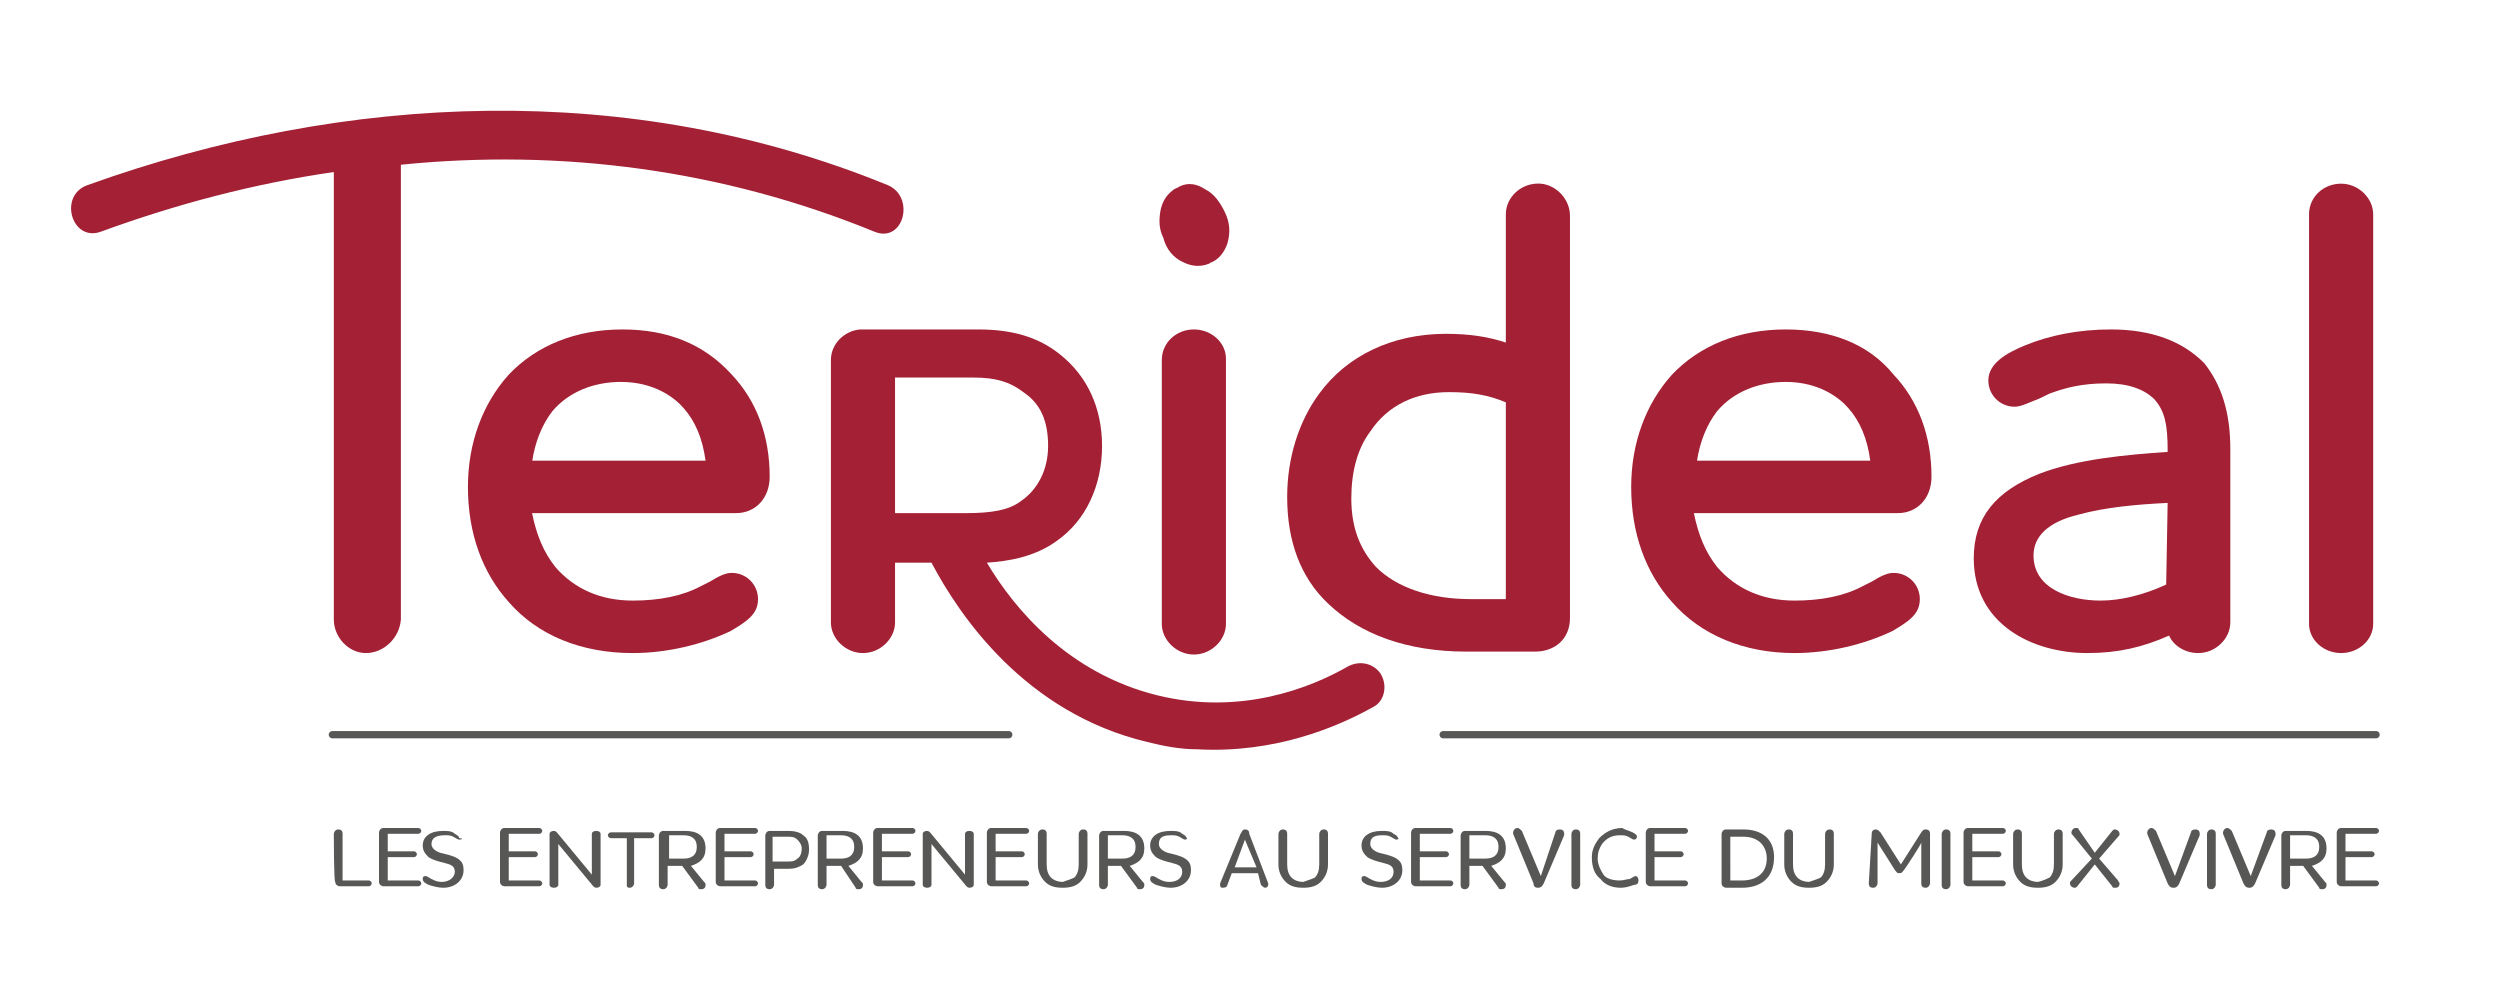
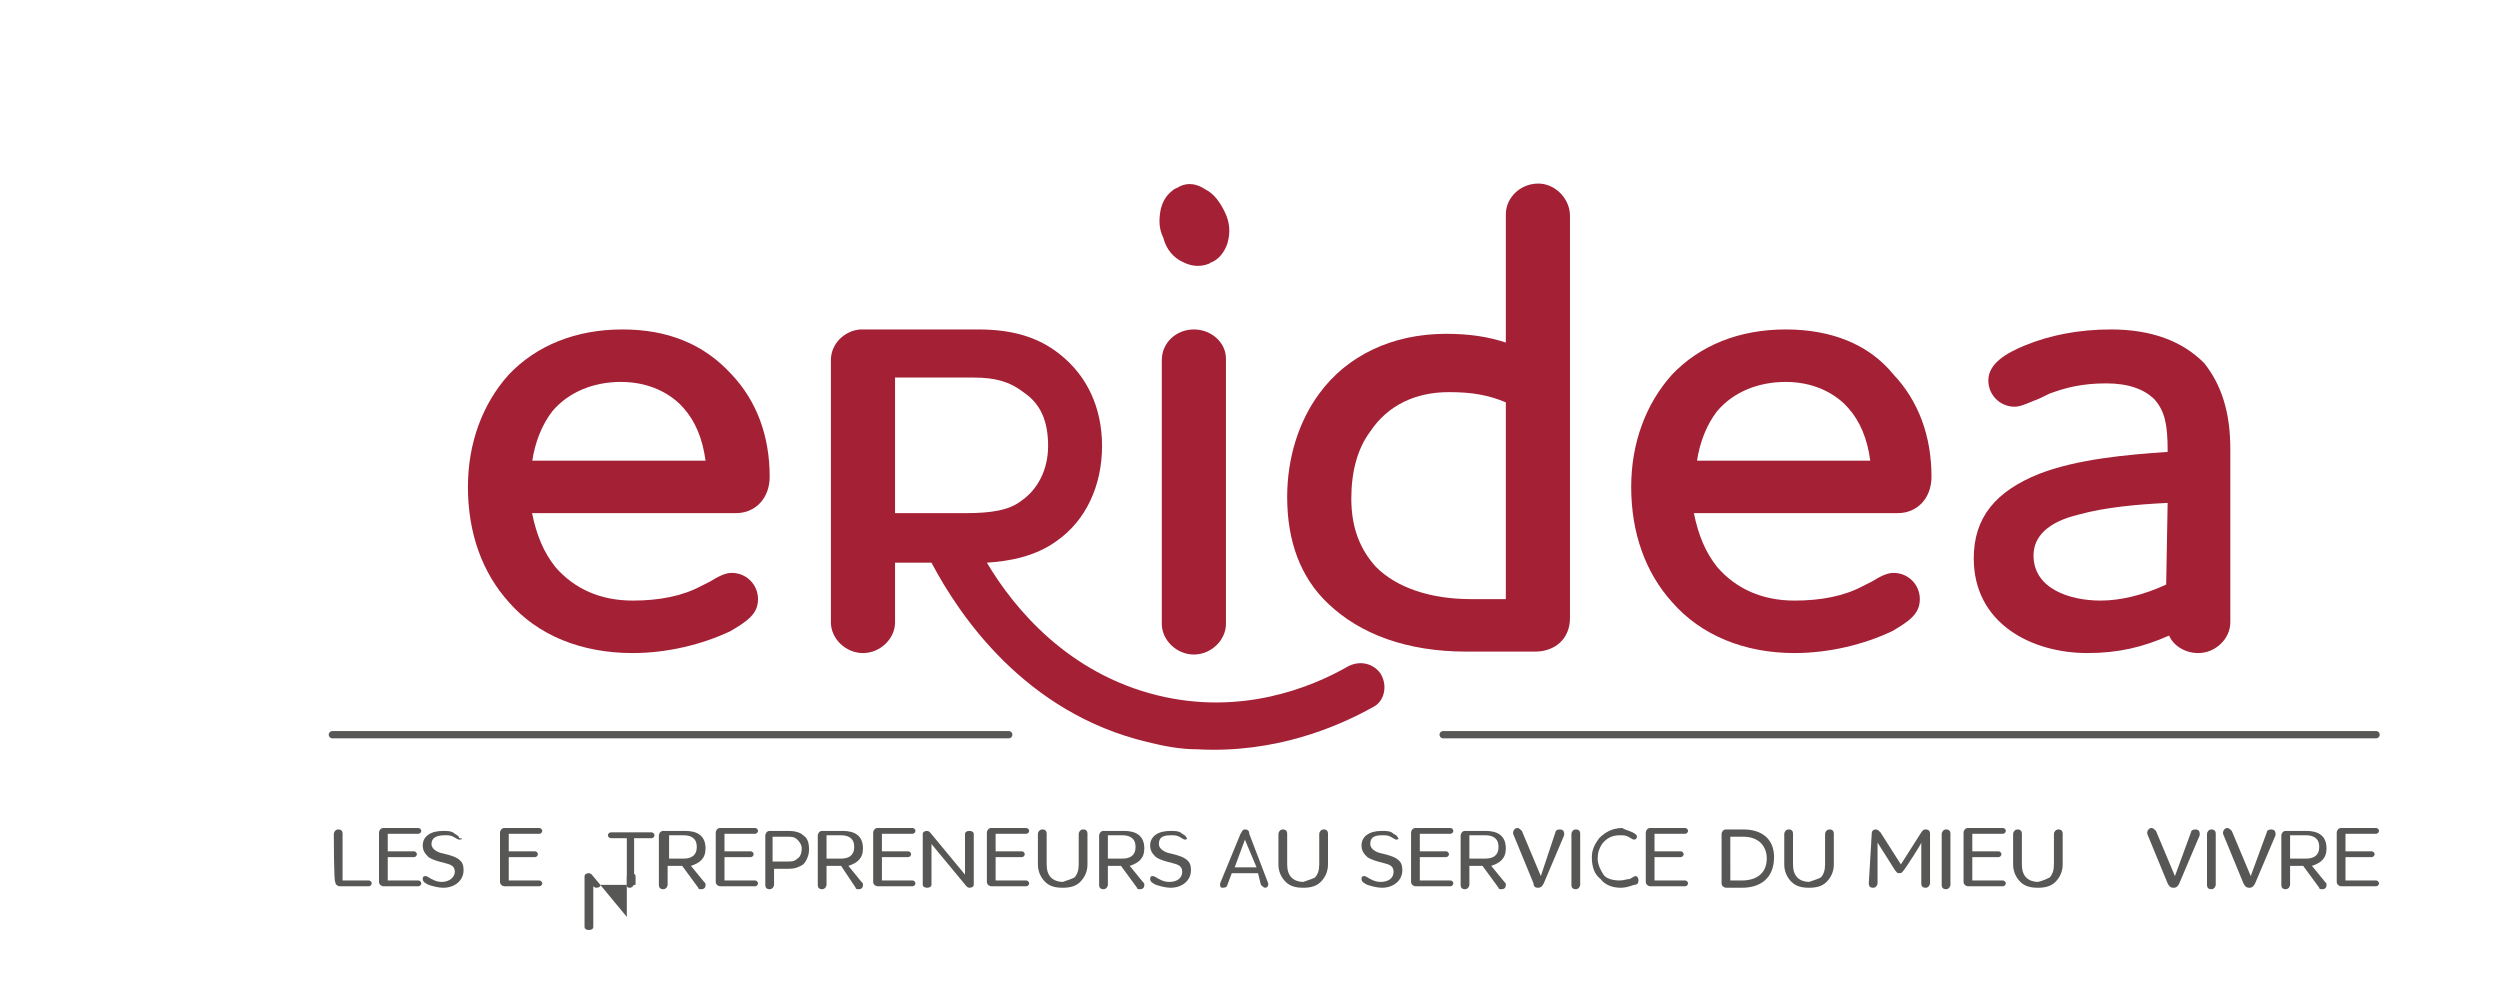
<svg xmlns="http://www.w3.org/2000/svg" version="1.1" x="0px" y="0px" viewBox="0 0 171.5 68.3" style="enable-background:new 0 0 171.5 68.3;" xml:space="preserve">
  <style type="text/css">
	.st0{fill:#A32035;}
	.st1{fill:none;stroke:#575756;stroke-width:0.498;stroke-linecap:round;stroke-linejoin:round;stroke-miterlimit:10;}
	.st2{fill:#575756;}
</style>
  <g id="terideal">
    <g>
      <path class="st0" d="M36.5,31.7c0.2-1.4,0.7-2.6,1.4-3.5c1.1-1.3,2.8-2,4.7-2c2.3,0,3.7,1.1,4.3,1.8c0.8,0.9,1.3,2.1,1.5,3.6H36.5    z M42.7,22.6c-3.2,0-5.9,1.1-7.8,3.1c-1.8,2-2.8,4.7-2.8,7.7c0,3.2,1,5.9,2.8,7.9c2,2.3,5,3.5,8.5,3.5c2.4,0,4.8-0.6,6.7-1.5    c1.2-0.7,1.9-1.2,1.9-2.2c0-1-0.8-1.8-1.8-1.8c-0.5,0-1,0.3-1.5,0.6c-0.2,0.1-0.4,0.2-0.6,0.3c-1.3,0.7-2.9,1-4.7,1    c-2.2,0-4-0.8-5.3-2.3c-0.8-1-1.3-2.2-1.6-3.7h14c1.3,0,2.3-1,2.3-2.5c0-2.8-0.9-5.2-2.6-7C48.3,23.6,45.8,22.6,42.7,22.6" />
      <path class="st0" d="M103.3,41.1h-2.4c-2.8,0-5.1-0.8-6.5-2.2c-1.1-1.2-1.7-2.7-1.7-4.7c0-1.8,0.4-3.4,1.3-4.6    c1.2-1.8,3.1-2.7,5.4-2.7c1.6,0,2.7,0.2,3.9,0.7L103.3,41.1L103.3,41.1z M105.7,12.6c-1.3-0.1-2.4,0.9-2.4,2.1v8.8    c-1.2-0.4-2.5-0.6-4.1-0.6c-3.7,0-6.8,1.5-8.7,4.1c-1.4,1.9-2.2,4.4-2.2,7.1c0,3,0.9,5.5,2.8,7.3c2.2,2.1,5.4,3.3,9.5,3.3h4.7    c1.4,0,2.4-0.9,2.4-2.3V14.8C107.7,13.7,106.8,12.7,105.7,12.6" />
      <path class="st0" d="M116.4,31.7c0.2-1.4,0.7-2.6,1.4-3.5c1.1-1.3,2.8-2,4.7-2c2.3,0,3.7,1.1,4.3,1.8c0.8,0.9,1.3,2.1,1.5,3.6    H116.4z M122.5,22.6c-3.2,0-5.9,1.1-7.8,3.1c-1.8,2-2.8,4.7-2.8,7.7c0,3.2,1,5.9,2.8,7.9c2,2.3,5,3.5,8.4,3.5    c2.4,0,4.8-0.6,6.7-1.5c1.2-0.7,1.9-1.2,1.9-2.2c0-1-0.8-1.8-1.8-1.8c-0.5,0-1,0.3-1.5,0.6c-0.2,0.1-0.4,0.2-0.6,0.3    c-1.3,0.7-2.9,1-4.7,1c-2.2,0-4-0.8-5.3-2.3c-0.8-1-1.3-2.2-1.6-3.7h14c1.3,0,2.3-1,2.3-2.5c0-2.8-0.9-5.2-2.6-7    C128.2,23.6,125.6,22.6,122.5,22.6" />
      <path class="st0" d="M148.6,40.1c-1.5,0.7-3.1,1.1-4.5,1.1c-2.1,0-4.6-0.8-4.6-3.1c0-1.3,1-2.3,3.1-2.8c1.8-0.5,4-0.7,6.1-0.8    L148.6,40.1L148.6,40.1z M144.8,22.6c-2.2,0-4.2,0.4-5.9,1.1c-1.2,0.5-2.5,1.2-2.5,2.4c0,1,0.8,1.8,1.8,1.8c0.4,0,0.8-0.2,1.3-0.4    c0.3-0.1,0.7-0.3,1.1-0.5c1.1-0.4,2.2-0.7,3.9-0.7c1.5,0,2.6,0.4,3.3,1.1c0.7,0.8,0.9,1.7,0.9,3.5V31c-2.9,0.2-6.2,0.5-8.8,1.5    c-3,1.2-4.5,3-4.5,5.8c0,4.5,4,6.5,7.8,6.5c2.1,0,3.8-0.4,5.6-1.2c0.3,0.7,1.1,1.2,2,1.2c1.2,0,2.2-1,2.2-2.1V30.8    c0-2.5-0.6-4.4-1.8-5.9C149.7,23.4,147.6,22.6,144.8,22.6" />
-       <path class="st0" d="M160.6,12.6c-1.2,0-2.2,0.9-2.2,2.1v28.1c0,1.1,1,2,2.2,2c1.2,0,2.2-0.9,2.2-2V14.7    C162.8,13.6,161.8,12.6,160.6,12.6" />
      <path class="st0" d="M61.4,35.2v-9.3h5.4c1.5,0,2.5,0.3,3.4,1c1.2,0.8,1.7,2,1.7,3.7c0,1.6-0.7,3-1.9,3.8c-0.8,0.6-2,0.8-3.7,0.8    C66.4,35.2,61.4,35.2,61.4,35.2z M94.7,46.2c-0.5-0.7-1.4-0.9-2.2-0.5c-2.6,1.5-7.4,3.4-13.1,2c-6.1-1.5-9.8-5.9-11.7-9.1    c1.5-0.1,3.3-0.4,4.8-1.5c2-1.4,3.1-3.8,3.1-6.5c0-2.6-1-4.8-2.9-6.3l0,0c-1.5-1.2-3.3-1.7-5.6-1.7h-7.9c-0.1,0-0.1,0-0.2,0    c-1.1,0.1-2,1-2,2.1v18c0,1.1,1,2.1,2.2,2.1c1.2,0,2.2-1,2.2-2.1v-4.1h2.5c1.9,3.6,6.4,10.3,14.8,12.3c1.2,0.3,2.3,0.5,3.4,0.5    c5.3,0.3,9.6-1.5,12.1-2.9C95,48.1,95.2,47,94.7,46.2L94.7,46.2z" />
      <path class="st0" d="M81.9,22.6c-1.2,0-2.2,0.9-2.2,2.1v18.1c0,1.1,1,2.1,2.2,2.1c1.2,0,2.2-1,2.2-2.1V24.6    C84.1,23.5,83.1,22.6,81.9,22.6" />
      <path class="st0" d="M81.2,18c0.6,0.3,1.2,0.3,1.7,0.1c0.1,0,0.1-0.1,0.2-0.1c0.5-0.2,0.9-0.7,1.1-1.3c0.2-0.7,0.2-1.4-0.2-2.2    c-0.3-0.6-0.7-1.2-1.3-1.5c-0.6-0.4-1.2-0.5-1.8-0.2c-0.1,0.1-0.3,0.1-0.5,0.3l0,0c-0.4,0.3-0.7,0.8-0.8,1.4    c-0.1,0.6-0.1,1.2,0.2,1.8C80,17.1,80.5,17.7,81.2,18" />
-       <path class="st0" d="M60,15.9c2,0.8,2.8-2.4,0.9-3.2C43.3,5.5,23.8,6.3,6,12.7c-2,0.7-1.1,3.9,0.9,3.2c5.2-1.9,10.5-3.3,16-4.1    v30.7c0,1.2,1,2.3,2.2,2.3c1.2,0,2.3-1,2.4-2.3V11.3C38.4,10.2,49.5,11.6,60,15.9" />
    </g>
  </g>
  <g id="divider">
    <path class="st1" d="M99,50.4h64 M22.8,50.4h46.4" />
  </g>
  <g id="slogan">
    <path class="st2" d="M22.9,57.2c0-0.1,0.1-0.3,0.3-0.3s0.3,0.1,0.3,0.3v3.2h1.8c0.1,0,0.2,0.1,0.2,0.2c0,0.1-0.1,0.2-0.2,0.2h-2   c-0.1,0-0.3-0.1-0.3-0.3C22.9,60.6,22.9,57.2,22.9,57.2z" />
    <path class="st2" d="M26.6,60.4h2.1c0.1,0,0.2,0.1,0.2,0.2c0,0.1-0.1,0.2-0.2,0.2h-2.4c-0.1,0-0.3-0.1-0.3-0.3v-3.4   c0-0.1,0.1-0.3,0.3-0.3h2.4c0.1,0,0.2,0.1,0.2,0.2s-0.1,0.2-0.2,0.2h-2.1v1.2h1.8c0.1,0,0.2,0.1,0.2,0.2s-0.1,0.2-0.2,0.2h-1.8   V60.4z" />
    <path class="st2" d="M31.5,57.6c-0.1,0-0.2-0.1-0.4-0.2c-0.2-0.1-0.3-0.1-0.6-0.1c-0.6,0-0.9,0.2-0.9,0.6c0,0.3,0.3,0.5,0.6,0.6   c0.4,0.1,0.9,0.2,1.2,0.4c0.3,0.2,0.4,0.4,0.4,0.8c0,0.7-0.6,1.2-1.4,1.2c-0.3,0-0.7-0.1-1-0.2c-0.2-0.1-0.4-0.2-0.4-0.4   s0.1-0.2,0.2-0.2c0.1,0,0.2,0.1,0.4,0.2c0.2,0.1,0.4,0.2,0.7,0.2c0.5,0,0.9-0.3,0.9-0.7c0-0.4-0.3-0.5-0.7-0.6   c-0.4-0.1-0.8-0.2-1.1-0.4c-0.2-0.2-0.4-0.4-0.4-0.8c0-0.6,0.5-1,1.4-1c0.3,0,0.6,0,0.8,0.2c0.2,0.1,0.3,0.2,0.3,0.3   C31.8,57.5,31.7,57.6,31.5,57.6" />
    <path class="st2" d="M34.9,60.4H37c0.1,0,0.2,0.1,0.2,0.2c0,0.1-0.1,0.2-0.2,0.2h-2.4c-0.1,0-0.3-0.1-0.3-0.3v-3.4   c0-0.1,0.1-0.3,0.3-0.3H37c0.1,0,0.2,0.1,0.2,0.2s-0.1,0.2-0.2,0.2h-2.1v1.2h1.8c0.1,0,0.2,0.1,0.2,0.2s-0.1,0.2-0.2,0.2h-1.8V60.4   z" />
-     <path class="st2" d="M41.2,60.7c0,0.1-0.1,0.2-0.3,0.2c-0.1,0-0.2-0.1-0.2-0.1l-2.4-2.9v2.8c0,0.1-0.1,0.2-0.3,0.2   s-0.3-0.1-0.3-0.2v-3.5c0-0.1,0.1-0.2,0.3-0.2c0.1,0,0.2,0.1,0.2,0.1l2.4,2.9v-2.8c0-0.1,0.1-0.2,0.3-0.2s0.3,0.1,0.3,0.2V60.7z" />
+     <path class="st2" d="M41.2,60.7c0,0.1-0.1,0.2-0.3,0.2c-0.1,0-0.2-0.1-0.2-0.1v2.8c0,0.1-0.1,0.2-0.3,0.2   s-0.3-0.1-0.3-0.2v-3.5c0-0.1,0.1-0.2,0.3-0.2c0.1,0,0.2,0.1,0.2,0.1l2.4,2.9v-2.8c0-0.1,0.1-0.2,0.3-0.2s0.3,0.1,0.3,0.2V60.7z" />
    <path class="st2" d="M43.5,57.4v3.2c0,0.1-0.1,0.3-0.3,0.3S43,60.8,43,60.7v-3.2h-1.1c-0.1,0-0.2-0.1-0.2-0.2   c0-0.1,0.1-0.2,0.2-0.2h2.8c0.1,0,0.2,0.1,0.2,0.2c0,0.1-0.1,0.2-0.2,0.2H43.5z" />
    <path class="st2" d="M45.9,57.4v1.5h1c0.5,0,0.9-0.2,0.9-0.8s-0.4-0.8-0.9-0.8H45.9z M46.8,59.4h-1v1.3c0,0.1-0.1,0.3-0.3,0.3   s-0.3-0.1-0.3-0.3v-3.4c0-0.1,0.1-0.3,0.3-0.3H47c0.8,0,1.4,0.3,1.4,1.2c0,0.7-0.4,1-1,1.2l0.9,1.1c0.1,0.1,0.1,0.1,0.1,0.2   c0,0.2-0.1,0.3-0.3,0.3c-0.1,0-0.2,0-0.2-0.1L46.8,59.4z" />
    <path class="st2" d="M49.7,60.4h2.1c0.1,0,0.2,0.1,0.2,0.2c0,0.1-0.1,0.2-0.2,0.2h-2.4c-0.1,0-0.3-0.1-0.3-0.3v-3.4   c0-0.1,0.1-0.3,0.3-0.3h2.4c0.1,0,0.2,0.1,0.2,0.2s-0.1,0.2-0.2,0.2h-2.1v1.2h1.8c0.1,0,0.2,0.1,0.2,0.2s-0.1,0.2-0.2,0.2h-1.8   V60.4z" />
    <path class="st2" d="M54.7,57.6c-0.2-0.2-0.4-0.2-0.7-0.2h-1v1.7H54c0.3,0,0.5,0,0.7-0.2c0.2-0.1,0.3-0.4,0.3-0.7   C55,58,54.9,57.8,54.7,57.6 M54.1,57c0.4,0,0.8,0.1,1,0.3c0.3,0.2,0.4,0.5,0.4,1c0,0.4-0.2,0.8-0.4,1c-0.3,0.2-0.6,0.3-1,0.3h-1   v1.1c0,0.1-0.1,0.3-0.3,0.3s-0.3-0.1-0.3-0.3v-3.4c0-0.1,0.1-0.3,0.3-0.3L54.1,57L54.1,57z" />
    <path class="st2" d="M56.7,57.4v1.5h1c0.5,0,0.9-0.2,0.9-0.8s-0.4-0.8-0.9-0.8H56.7z M57.7,59.4h-1v1.3c0,0.1-0.1,0.3-0.3,0.3   s-0.3-0.1-0.3-0.3v-3.4c0-0.1,0.1-0.3,0.3-0.3h1.4c0.8,0,1.4,0.3,1.4,1.2c0,0.7-0.4,1-1,1.2l0.9,1.1c0.1,0.1,0.1,0.1,0.1,0.2   c0,0.2-0.1,0.3-0.3,0.3c-0.1,0-0.2,0-0.2-0.1L57.7,59.4z" />
    <path class="st2" d="M60.5,60.4h2.1c0.1,0,0.2,0.1,0.2,0.2c0,0.1-0.1,0.2-0.2,0.2h-2.4c-0.1,0-0.3-0.1-0.3-0.3v-3.4   c0-0.1,0.1-0.3,0.3-0.3h2.4c0.1,0,0.2,0.1,0.2,0.2s-0.1,0.2-0.2,0.2h-2.1v1.2h1.8c0.1,0,0.2,0.1,0.2,0.2s-0.1,0.2-0.2,0.2h-1.8   V60.4z" />
    <path class="st2" d="M66.8,60.7c0,0.1-0.1,0.2-0.3,0.2c-0.1,0-0.2-0.1-0.2-0.1l-2.4-2.9v2.8c0,0.1-0.1,0.2-0.3,0.2   s-0.3-0.1-0.3-0.2v-3.5c0-0.1,0.1-0.2,0.3-0.2c0.1,0,0.2,0.1,0.2,0.1l2.4,2.9v-2.8c0-0.1,0.1-0.2,0.3-0.2s0.3,0.1,0.3,0.2V60.7z" />
    <path class="st2" d="M68.3,60.4h2.1c0.1,0,0.2,0.1,0.2,0.2c0,0.1-0.1,0.2-0.2,0.2H68c-0.1,0-0.3-0.1-0.3-0.3v-3.4   c0-0.1,0.1-0.3,0.3-0.3h2.4c0.1,0,0.2,0.1,0.2,0.2s-0.1,0.2-0.2,0.2h-2.1v1.2h1.8c0.1,0,0.2,0.1,0.2,0.2s-0.1,0.2-0.2,0.2h-1.8   V60.4z" />
    <path class="st2" d="M73.7,60.2c0.2-0.2,0.3-0.5,0.3-0.9v-2.1c0-0.1,0.1-0.3,0.3-0.3s0.3,0.1,0.3,0.3v2.1c0,0.5-0.2,0.9-0.5,1.2   c-0.3,0.3-0.7,0.4-1.2,0.4c-0.5,0-0.9-0.1-1.2-0.4c-0.3-0.3-0.5-0.7-0.5-1.2v-2.1c0-0.1,0.1-0.3,0.3-0.3s0.3,0.1,0.3,0.3v2.1   c0,0.4,0.1,0.7,0.3,0.9c0.2,0.2,0.5,0.3,0.8,0.3C73.2,60.4,73.5,60.3,73.7,60.2" />
    <path class="st2" d="M76,57.4v1.5H77c0.5,0,0.9-0.2,0.9-0.8s-0.4-0.8-0.9-0.8H76z M76.9,59.4H76v1.3c0,0.1-0.1,0.3-0.3,0.3   s-0.3-0.1-0.3-0.3v-3.4c0-0.1,0.1-0.3,0.3-0.3h1.4c0.8,0,1.4,0.3,1.4,1.2c0,0.7-0.4,1-1,1.2l0.9,1.1c0.1,0.1,0.1,0.1,0.1,0.2   c0,0.2-0.1,0.3-0.3,0.3c-0.1,0-0.2,0-0.2-0.1L76.9,59.4z" />
    <path class="st2" d="M81.3,57.6c-0.1,0-0.2-0.1-0.4-0.2c-0.2-0.1-0.3-0.1-0.6-0.1c-0.6,0-0.8,0.2-0.8,0.6c0,0.3,0.3,0.5,0.6,0.6   c0.4,0.1,0.9,0.2,1.2,0.4c0.3,0.2,0.4,0.4,0.4,0.8c0,0.7-0.6,1.2-1.4,1.2c-0.3,0-0.7-0.1-1-0.2c-0.2-0.1-0.4-0.2-0.4-0.4   s0.1-0.2,0.2-0.2s0.2,0.1,0.4,0.2c0.2,0.1,0.4,0.2,0.7,0.2c0.6,0,0.9-0.3,0.9-0.7c0-0.4-0.3-0.5-0.7-0.6c-0.4-0.1-0.8-0.2-1.1-0.4   c-0.2-0.2-0.4-0.4-0.4-0.8c0-0.6,0.5-1,1.4-1c0.3,0,0.6,0,0.8,0.2c0.2,0.1,0.3,0.2,0.3,0.3C81.5,57.5,81.4,57.6,81.3,57.6" />
    <path class="st2" d="M84.7,59.5h1.5l-0.8-1.9L84.7,59.5z M86.3,59.9h-1.8l-0.3,0.8c0,0.1-0.1,0.2-0.3,0.2c-0.2,0-0.2-0.1-0.2-0.2   c0,0,0-0.1,0-0.1l1.4-3.4c0.1-0.1,0.1-0.3,0.3-0.3c0.2,0,0.3,0.1,0.3,0.3l1.3,3.4c0,0,0,0.1,0,0.1c0,0.1-0.1,0.2-0.2,0.2   c-0.1,0-0.2-0.1-0.3-0.2L86.3,59.9z" />
    <path class="st2" d="M90.2,60.2c0.2-0.2,0.3-0.5,0.3-0.9v-2.1c0-0.1,0.1-0.3,0.3-0.3s0.3,0.1,0.3,0.3v2.1c0,0.5-0.2,0.9-0.5,1.2   c-0.3,0.3-0.7,0.4-1.2,0.4c-0.5,0-0.9-0.1-1.2-0.4c-0.3-0.3-0.5-0.7-0.5-1.2v-2.1c0-0.1,0.1-0.3,0.3-0.3s0.3,0.1,0.3,0.3v2.1   c0,0.4,0.1,0.7,0.3,0.9c0.2,0.2,0.5,0.3,0.8,0.3C89.7,60.4,90,60.3,90.2,60.2" />
    <path class="st2" d="M95.8,57.6c-0.1,0-0.2-0.1-0.4-0.2c-0.2-0.1-0.3-0.1-0.6-0.1c-0.6,0-0.8,0.2-0.8,0.6c0,0.3,0.3,0.5,0.6,0.6   c0.4,0.1,0.9,0.2,1.2,0.4c0.3,0.2,0.4,0.4,0.4,0.8c0,0.7-0.6,1.2-1.4,1.2c-0.3,0-0.7-0.1-1-0.2c-0.2-0.1-0.4-0.2-0.4-0.4   s0.1-0.2,0.2-0.2s0.2,0.1,0.4,0.2c0.2,0.1,0.4,0.2,0.7,0.2c0.6,0,0.9-0.3,0.9-0.7c0-0.4-0.3-0.5-0.7-0.6c-0.4-0.1-0.8-0.2-1.1-0.4   c-0.2-0.2-0.4-0.4-0.4-0.8c0-0.6,0.5-1,1.4-1c0.3,0,0.6,0,0.8,0.2c0.2,0.1,0.3,0.2,0.3,0.3C96,57.5,95.9,57.6,95.8,57.6" />
    <path class="st2" d="M97.4,60.4h2.1c0.1,0,0.2,0.1,0.2,0.2c0,0.1-0.1,0.2-0.2,0.2h-2.4c-0.1,0-0.3-0.1-0.3-0.3v-3.4   c0-0.1,0.1-0.3,0.3-0.3h2.4c0.1,0,0.2,0.1,0.2,0.2s-0.1,0.2-0.2,0.2h-2.1v1.2h1.8c0.1,0,0.2,0.1,0.2,0.2s-0.1,0.2-0.2,0.2h-1.8   V60.4z" />
    <path class="st2" d="M100.8,57.4v1.5h1.1c0.5,0,0.9-0.2,0.9-0.8s-0.4-0.8-0.9-0.8H100.8z M101.7,59.4h-0.9v1.3   c0,0.1-0.1,0.3-0.3,0.3s-0.3-0.1-0.3-0.3v-3.4c0-0.1,0.1-0.3,0.3-0.3h1.4c0.8,0,1.4,0.3,1.4,1.2c0,0.7-0.4,1-1,1.2l0.9,1.1   c0.1,0.1,0.1,0.1,0.1,0.2c0,0.2-0.1,0.3-0.3,0.3c-0.1,0-0.2,0-0.2-0.1L101.7,59.4z" />
    <path class="st2" d="M106.7,57.1c0-0.1,0.1-0.2,0.3-0.2c0.2,0,0.3,0.1,0.3,0.3c0,0,0,0.1,0,0.1l-1.4,3.3c-0.1,0.2-0.2,0.3-0.4,0.3   c-0.2,0-0.3-0.1-0.3-0.3l-1.4-3.4c0,0,0-0.1,0-0.1c0-0.1,0.1-0.3,0.3-0.3c0.1,0,0.2,0.1,0.3,0.2l1.3,3.1L106.7,57.1z" />
    <path class="st2" d="M107.8,57.2c0-0.1,0.1-0.3,0.3-0.3s0.3,0.1,0.3,0.3v3.5c0,0.1-0.1,0.3-0.3,0.3s-0.3-0.1-0.3-0.3V57.2z" />
    <path class="st2" d="M112,57.1c0.2,0.1,0.3,0.2,0.3,0.3c0,0.1-0.1,0.2-0.2,0.2c-0.1,0-0.2-0.1-0.4-0.2c-0.2-0.1-0.3-0.1-0.6-0.1   c-0.5,0-0.9,0.2-1.2,0.6c-0.2,0.3-0.3,0.6-0.3,1c0,0.4,0.2,0.8,0.4,1.1s0.7,0.4,1.1,0.4c0.3,0,0.5-0.1,0.7-0.1   c0.2-0.1,0.3-0.2,0.4-0.2c0.1,0,0.2,0.1,0.2,0.3s-0.1,0.3-0.3,0.3c-0.3,0.1-0.6,0.2-0.9,0.2c-0.6,0-1.1-0.2-1.4-0.6   c-0.4-0.3-0.6-0.8-0.6-1.5c0-0.5,0.2-0.9,0.5-1.3c0.4-0.4,0.9-0.7,1.6-0.7C111.4,56.9,111.8,57,112,57.1" />
    <path class="st2" d="M113.5,60.4h2.1c0.1,0,0.2,0.1,0.2,0.2c0,0.1-0.1,0.2-0.2,0.2h-2.4c-0.1,0-0.3-0.1-0.3-0.3v-3.4   c0-0.1,0.1-0.3,0.3-0.3h2.4c0.1,0,0.2,0.1,0.2,0.2s-0.1,0.2-0.2,0.2h-2.1v1.2h1.8c0.1,0,0.2,0.1,0.2,0.2s-0.1,0.2-0.2,0.2h-1.8   V60.4z" />
    <path class="st2" d="M118.7,60.4h0.8c1,0,1.7-0.5,1.7-1.5c0-0.9-0.6-1.5-1.6-1.5h-0.9C118.7,57.4,118.7,60.4,118.7,60.4z    M119.5,60.9h-1.1c-0.1,0-0.3-0.1-0.3-0.3v-3.4c0-0.1,0.1-0.3,0.3-0.3h1.2c1.2,0,2.1,0.6,2.1,1.9C121.7,60.3,120.7,60.9,119.5,60.9   " />
    <path class="st2" d="M124.9,60.2c0.2-0.2,0.3-0.5,0.3-0.9v-2.1c0-0.1,0.1-0.3,0.3-0.3s0.3,0.1,0.3,0.3v2.1c0,0.5-0.2,0.9-0.5,1.2   c-0.3,0.3-0.7,0.4-1.2,0.4c-0.5,0-0.9-0.1-1.2-0.4c-0.3-0.3-0.5-0.7-0.5-1.2v-2.1c0-0.1,0.1-0.3,0.3-0.3s0.3,0.1,0.3,0.3v2.1   c0,0.4,0.1,0.7,0.3,0.9c0.2,0.2,0.5,0.3,0.8,0.3C124.4,60.4,124.7,60.3,124.9,60.2" />
    <path class="st2" d="M128.4,57.2c0-0.2,0.1-0.3,0.3-0.3c0.1,0,0.2,0.1,0.3,0.2l1.4,2.2l1.4-2.2c0.1-0.1,0.1-0.2,0.3-0.2   c0.2,0,0.3,0.1,0.3,0.3v3.4c0,0.1-0.1,0.3-0.3,0.3s-0.3-0.1-0.3-0.3v-2.8c0,0.1-1.1,1.8-1.2,1.9c-0.1,0.1-0.1,0.2-0.3,0.2   s-0.2-0.1-0.3-0.2l-1.2-1.9v2.8c0,0.1-0.1,0.3-0.3,0.3s-0.3-0.1-0.3-0.3L128.4,57.2L128.4,57.2z" />
    <path class="st2" d="M133.2,57.2c0-0.1,0.1-0.3,0.3-0.3s0.3,0.1,0.3,0.3v3.5c0,0.1-0.1,0.3-0.3,0.3s-0.3-0.1-0.3-0.3V57.2z" />
    <path class="st2" d="M135.3,60.4h2.1c0.1,0,0.2,0.1,0.2,0.2c0,0.1-0.1,0.2-0.2,0.2H135c-0.1,0-0.3-0.1-0.3-0.3v-3.4   c0-0.1,0.1-0.3,0.3-0.3h2.4c0.1,0,0.2,0.1,0.2,0.2s-0.1,0.2-0.2,0.2h-2.1v1.2h1.8c0.1,0,0.2,0.1,0.2,0.2s-0.1,0.2-0.2,0.2h-1.8   V60.4z" />
    <path class="st2" d="M140.6,60.2c0.2-0.2,0.3-0.5,0.3-0.9v-2.1c0-0.1,0.1-0.3,0.3-0.3s0.3,0.1,0.3,0.3v2.1c0,0.5-0.2,0.9-0.5,1.2   c-0.3,0.3-0.7,0.4-1.2,0.4c-0.5,0-0.9-0.1-1.2-0.4c-0.3-0.3-0.5-0.7-0.5-1.2v-2.1c0-0.1,0.1-0.3,0.3-0.3s0.3,0.1,0.3,0.3v2.1   c0,0.4,0.1,0.7,0.3,0.9c0.2,0.2,0.5,0.3,0.8,0.3C140.2,60.4,140.4,60.3,140.6,60.2" />
-     <path class="st2" d="M143.7,58.5l1.2-1.5c0.1-0.1,0.1-0.1,0.2-0.1c0.1,0,0.3,0.1,0.3,0.3c0,0.1,0,0.1-0.1,0.2l-1.3,1.5   c0.1,0.1,1.2,1.4,1.3,1.5c0,0.1,0.1,0.1,0.1,0.2c0,0.2-0.1,0.3-0.3,0.3c-0.1,0-0.2,0-0.2-0.1l-1.2-1.5l-1.2,1.5   c-0.1,0.1-0.1,0.1-0.2,0.1c-0.1,0-0.3-0.1-0.3-0.3c0-0.1,0-0.1,0.1-0.2l1.4-1.5l-1.3-1.6c-0.1-0.1-0.1-0.1-0.1-0.2   c0-0.1,0.1-0.3,0.3-0.3c0.1,0,0.2,0,0.2,0.1L143.7,58.5z" />
    <path class="st2" d="M150.3,57.1c0-0.1,0.1-0.2,0.3-0.2c0.2,0,0.3,0.1,0.3,0.3c0,0,0,0.1,0,0.1l-1.4,3.3c-0.1,0.2-0.2,0.3-0.4,0.3   c-0.2,0-0.3-0.1-0.4-0.3l-1.4-3.4c0,0,0-0.1,0-0.1c0-0.1,0.1-0.3,0.3-0.3c0.1,0,0.2,0.1,0.3,0.2l1.3,3.1L150.3,57.1z" />
    <path class="st2" d="M151.4,57.2c0-0.1,0.1-0.3,0.3-0.3s0.3,0.1,0.3,0.3v3.5c0,0.1-0.1,0.3-0.3,0.3s-0.3-0.1-0.3-0.3V57.2z" />
    <path class="st2" d="M155.5,57.1c0-0.1,0.1-0.2,0.3-0.2c0.2,0,0.3,0.1,0.3,0.3c0,0,0,0.1,0,0.1l-1.4,3.3c-0.1,0.2-0.2,0.3-0.4,0.3   s-0.3-0.1-0.4-0.3l-1.4-3.4c0,0,0-0.1,0-0.1c0-0.1,0.1-0.3,0.3-0.3c0.1,0,0.2,0.1,0.3,0.2l1.3,3.1L155.5,57.1z" />
    <path class="st2" d="M157.1,57.4v1.5h1.1c0.5,0,0.9-0.2,0.9-0.8s-0.4-0.8-0.9-0.8H157.1z M158,59.4h-0.9v1.3c0,0.1-0.1,0.3-0.3,0.3   s-0.3-0.1-0.3-0.3v-3.4c0-0.1,0.1-0.3,0.3-0.3h1.4c0.8,0,1.4,0.3,1.4,1.2c0,0.7-0.4,1-1,1.2l0.9,1.1c0.1,0.1,0.1,0.1,0.1,0.2   c0,0.2-0.1,0.3-0.3,0.3c-0.1,0-0.2,0-0.2-0.1L158,59.4z" />
    <path class="st2" d="M160.9,60.4h2.1c0.1,0,0.2,0.1,0.2,0.2c0,0.1-0.1,0.2-0.2,0.2h-2.4c-0.1,0-0.3-0.1-0.3-0.3v-3.4   c0-0.1,0.1-0.3,0.3-0.3h2.4c0.1,0,0.2,0.1,0.2,0.2s-0.1,0.2-0.2,0.2h-2.1v1.2h1.8c0.1,0,0.2,0.1,0.2,0.2s-0.1,0.2-0.2,0.2h-1.8   V60.4z" />
  </g>
</svg>